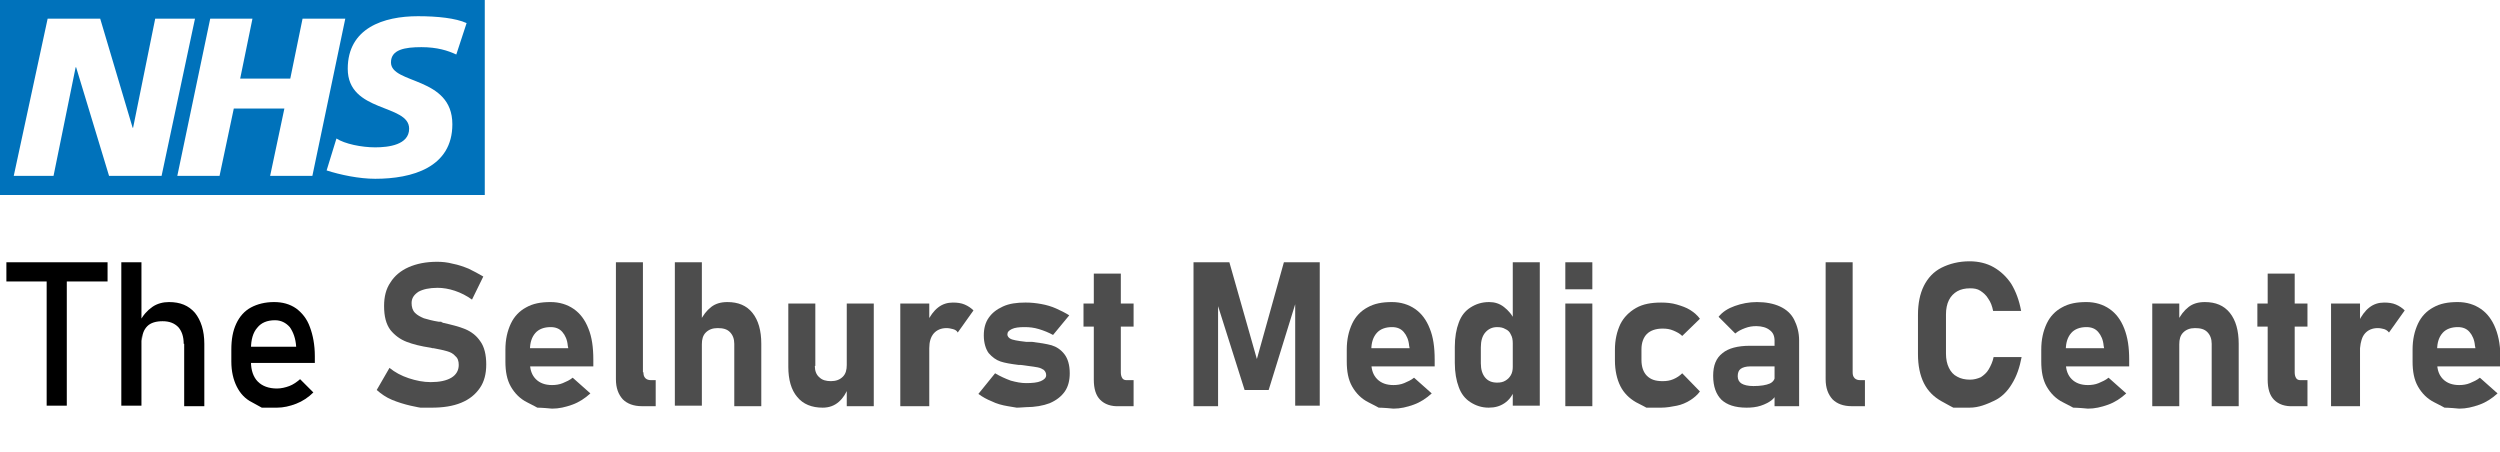
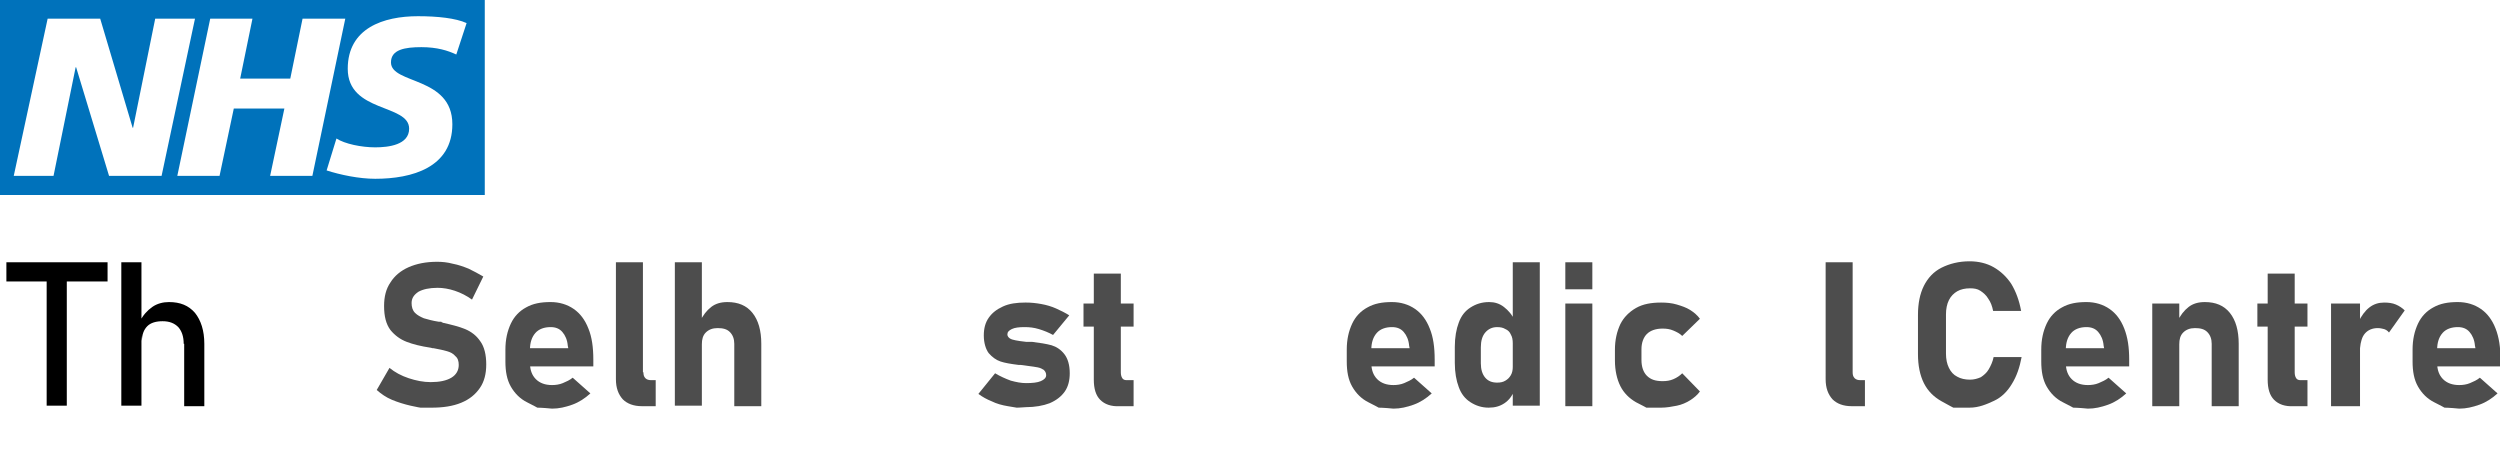
<svg xmlns="http://www.w3.org/2000/svg" version="1.1" id="Layer_1" x="0px" y="0px" width="509px" height="92px" viewBox="0 0 509 92" style="enable-background:new 0 0 509 92;" xml:space="preserve">
  <style type="text/css">
	.st0{fill:#4D4D4D;}
	.st1{fill:#0072BB;}
</style>
  <g>
    <path d="M1.3,53.4h20.6v3.9H1.3V53.4z M9.5,55.8h4.1v26.8H9.5V55.8z" />
    <path d="M24.7,53.4h4.1v29.2h-4.1V53.4z M37.4,70c0-1.5-0.4-2.6-1.1-3.4c-0.8-0.8-1.8-1.2-3.2-1.2c-1.3,0-2.4,0.3-3.1,1   c-0.7,0.7-1.1,1.7-1.1,3l-0.4-4c0.6-1.2,1.5-2.2,2.5-2.9c1-0.7,2.2-1,3.4-1c2.3,0,4,0.7,5.3,2.2c1.2,1.5,1.9,3.6,1.9,6.3v12.7h-4.1   V70z" />
-     <path d="M53.3,83c0,0-0.7-0.4-2-1.1c-1.4-0.7-2.4-1.8-3.1-3.2c-0.7-1.4-1.1-3.1-1.1-5.1v-2.4c0-2.1,0.3-3.8,1-5.3   c0.7-1.5,1.7-2.6,3-3.3s2.9-1.1,4.7-1.1c1.7,0,3.2,0.4,4.5,1.3c1.2,0.9,2.2,2.1,2.8,3.8c0.6,1.6,1,3.6,1,5.9v1.4H50.1v-3.3h10.2   c-0.1-1.7-0.6-3-1.3-4c-0.8-0.9-1.8-1.4-3-1.4c-1.6,0-2.8,0.5-3.6,1.5c-0.9,1-1.3,2.5-1.3,4.3v2.7c0,1.7,0.5,3.1,1.4,4   c0.9,0.9,2.2,1.4,3.9,1.4c0.8,0,1.7-0.2,2.5-0.5s1.5-0.8,2.2-1.4l2.7,2.7c-1,1-2.2,1.8-3.5,2.3c-1.3,0.5-2.6,0.8-3.9,0.8   C54.3,83,53.3,83,53.3,83z" />
    <path class="st0" d="M85.6,83c0,0-0.7-0.1-2-0.4c-1.3-0.3-2.6-0.7-3.8-1.2s-2.2-1.2-3.1-2l2.6-4.5c1.1,0.9,2.4,1.6,3.9,2.1   c1.5,0.5,3,0.8,4.5,0.8c1.8,0,3.2-0.3,4.2-0.9c1-0.6,1.5-1.5,1.5-2.6v0c0-0.8-0.2-1.4-0.7-1.8c-0.4-0.5-1-0.8-1.7-1   c-0.7-0.2-1.6-0.4-2.7-0.6c0,0-0.1,0-0.1,0c0,0-0.1,0-0.1,0l-0.4-0.1c-2-0.3-3.6-0.7-4.9-1.2c-1.3-0.5-2.4-1.3-3.3-2.4   c-0.9-1.2-1.3-2.8-1.3-4.9v0c0-1.9,0.4-3.5,1.3-4.8c0.8-1.3,2.1-2.4,3.7-3.1c1.6-0.7,3.5-1.1,5.8-1.1c1,0,2.1,0.1,3.2,0.4   c1.1,0.2,2.2,0.6,3.2,1c1,0.5,2,1,3,1.6l-2.3,4.7c-1.1-0.8-2.3-1.4-3.5-1.8c-1.2-0.4-2.4-0.6-3.5-0.6c-1.7,0-3,0.3-3.9,0.8   c-0.9,0.6-1.4,1.3-1.4,2.3v0c0,0.8,0.2,1.5,0.7,2c0.5,0.5,1.1,0.8,1.8,1.1c0.7,0.2,1.7,0.5,3,0.7c0.1,0,0.1,0,0.2,0   c0.1,0,0.1,0,0.2,0c0.1,0,0.2,0,0.2,0.1c0.1,0,0.2,0,0.2,0.1c1.8,0.4,3.4,0.8,4.6,1.3c1.2,0.5,2.3,1.3,3.1,2.5   c0.8,1.1,1.2,2.7,1.2,4.7v0c0,1.9-0.4,3.5-1.3,4.8c-0.9,1.3-2.1,2.3-3.8,3c-1.7,0.7-3.7,1-6,1C86.3,83,85.6,83,85.6,83z" />
    <path class="st0" d="M109.4,83c0,0-0.7-0.4-2.1-1.1c-1.4-0.7-2.5-1.8-3.3-3.2c-0.8-1.4-1.1-3.1-1.1-5.1v-2.4c0-2.1,0.4-3.8,1.1-5.3   c0.7-1.5,1.8-2.6,3.1-3.3c1.4-0.8,3-1.1,5-1.1c1.8,0,3.4,0.5,4.7,1.4c1.3,0.9,2.3,2.2,3,4c0.7,1.7,1,3.8,1,6.3v1.4h-14.3v-3.7h9.2   l-0.1-0.5c-0.1-1.2-0.5-2.1-1.1-2.8c-0.6-0.7-1.4-1-2.4-1c-1.3,0-2.4,0.4-3.1,1.2c-0.7,0.8-1.1,1.9-1.1,3.4v2.7   c0,1.4,0.4,2.5,1.2,3.3c0.8,0.8,1.9,1.2,3.3,1.2c0.7,0,1.5-0.1,2.2-0.4c0.7-0.3,1.4-0.6,2-1.1l3.6,3.2c-1.1,1-2.3,1.8-3.7,2.3   c-1.4,0.5-2.7,0.8-4.1,0.8C110.4,83,109.4,83,109.4,83z" />
    <path class="st0" d="M131,75.8c0,0.5,0.1,0.9,0.4,1.2s0.7,0.4,1.2,0.4h0.9v5.3h-2.8c-1.7,0-3-0.5-3.9-1.4c-0.9-1-1.4-2.3-1.4-4.1   V53.4h5.5V75.8z" />
    <path class="st0" d="M137.4,53.4h5.5v29.2h-5.5V53.4z M149.5,70c0-1-0.3-1.8-0.9-2.4c-0.6-0.6-1.4-0.8-2.5-0.8   c-1,0-1.8,0.3-2.4,0.9c-0.6,0.6-0.8,1.4-0.8,2.4l-0.4-4.6c0.6-1.3,1.4-2.3,2.3-3c0.9-0.7,2-1,3.3-1c2.2,0,3.9,0.7,5.1,2.2   c1.2,1.5,1.8,3.6,1.8,6.3v12.7h-5.5V70z" />
-     <path class="st0" d="M165.9,74.5c0,1,0.3,1.8,0.9,2.3c0.6,0.6,1.4,0.8,2.4,0.8c1,0,1.8-0.3,2.4-0.9c0.6-0.6,0.8-1.4,0.8-2.4   l0.3,4.6c-0.4,1.1-1,2.1-1.9,2.9c-0.9,0.8-2,1.2-3.3,1.2c-2.2,0-4-0.7-5.2-2.2c-1.2-1.4-1.8-3.5-1.8-6.1V61.8h5.5V74.5z    M172.4,61.8h5.5v20.9h-5.5V61.8z" />
-     <path class="st0" d="M183.3,61.8h5.9v20.9h-5.9V61.8z M194,67c-0.4-0.1-0.8-0.2-1.3-0.2c-1.1,0-2,0.4-2.6,1.1   c-0.6,0.7-0.9,1.7-0.9,3l-0.4-5.4c0.6-1.2,1.3-2.2,2.2-2.9c0.9-0.7,1.9-1,3-1c0.9,0,1.7,0.1,2.4,0.4c0.7,0.3,1.3,0.7,1.8,1.2   l-3.2,4.5C194.8,67.3,194.4,67.1,194,67z" />
    <path class="st0" d="M207,83c0,0-0.6-0.1-1.8-0.3c-1.2-0.2-2.3-0.5-3.3-1c-1-0.4-1.9-0.9-2.7-1.5l3.4-4.2c1,0.6,2.1,1.1,3.2,1.5   c1.1,0.3,2.1,0.5,3.1,0.5c1.3,0,2.3-0.1,3-0.4c0.7-0.3,1.1-0.7,1.1-1.2c0-0.5-0.2-0.8-0.5-1.1c-0.3-0.2-0.7-0.4-1.2-0.5   c-0.5-0.1-1.2-0.2-2-0.3c-0.2,0-0.5-0.1-0.7-0.1s-0.5-0.1-0.8-0.1c-0.1,0-0.1,0-0.2,0c-0.1,0-0.1,0-0.2,0c-1.6-0.2-2.8-0.4-3.7-0.7   c-0.9-0.3-1.7-0.9-2.4-1.7c-0.6-0.8-1-2.1-1-3.6c0-1.4,0.3-2.6,1-3.6c0.7-1,1.6-1.7,2.9-2.3s2.8-0.8,4.6-0.8c1.1,0,2.1,0.1,3.2,0.3   c1.1,0.2,2.1,0.5,3,0.9s1.9,0.9,2.7,1.4l-3.3,4c-0.9-0.5-1.9-0.9-2.9-1.2c-1-0.3-1.9-0.4-2.9-0.4c-1.1,0-2,0.1-2.6,0.4   c-0.6,0.3-0.9,0.6-0.9,1.1c0,0.3,0.2,0.6,0.5,0.8c0.3,0.2,0.7,0.3,1.2,0.4c0.5,0.1,1.2,0.2,2.1,0.3c0.1,0,0.2,0,0.4,0s0.2,0,0.4,0   c0.1,0,0.1,0,0.2,0s0.1,0,0.2,0c1.6,0.2,2.9,0.4,4,0.7c1,0.3,1.9,0.9,2.6,1.8c0.7,0.9,1.1,2.2,1.1,3.9c0,1.4-0.3,2.7-1,3.7   c-0.7,1-1.7,1.8-3.1,2.4c-1.3,0.5-3,0.8-4.8,0.8C207.6,83,207,83,207,83z" />
    <path class="st0" d="M220.6,61.8h10.2v4.7h-10.2V61.8z M224,81.4c-0.9-0.9-1.3-2.3-1.3-4.1V55.7h5.5v20.1c0,0.5,0.1,0.9,0.3,1.2   c0.2,0.3,0.5,0.4,0.9,0.4h1.4v5.3H228C226.2,82.8,224.9,82.3,224,81.4z" />
-     <path class="st0" d="M261.4,53.4h7.3v29.2h-5V60l0.2,1.3l-5.6,18.1h-4.9l-5.6-17.7l0.2-1.7v22.7h-5V53.4h7.3l5.6,19.7L261.4,53.4z" />
    <path class="st0" d="M280.7,83c0,0-0.7-0.4-2.1-1.1c-1.4-0.7-2.5-1.8-3.3-3.2c-0.8-1.4-1.1-3.1-1.1-5.1v-2.4c0-2.1,0.4-3.8,1.1-5.3   c0.7-1.5,1.8-2.6,3.1-3.3c1.4-0.8,3-1.1,5-1.1c1.8,0,3.4,0.5,4.7,1.4c1.3,0.9,2.3,2.2,3,4c0.7,1.7,1,3.8,1,6.3v1.4h-14.3v-3.7h9.2   l-0.1-0.5c-0.1-1.2-0.5-2.1-1.1-2.8c-0.6-0.7-1.4-1-2.4-1c-1.3,0-2.4,0.4-3.1,1.2c-0.7,0.8-1.1,1.9-1.1,3.4v2.7   c0,1.4,0.4,2.5,1.2,3.3c0.8,0.8,1.9,1.2,3.3,1.2c0.7,0,1.5-0.1,2.2-0.4c0.7-0.3,1.4-0.6,2-1.1l3.6,3.2c-1.1,1-2.3,1.8-3.7,2.3   c-1.4,0.5-2.7,0.8-4.1,0.8C281.7,83,280.7,83,280.7,83z" />
    <path class="st0" d="M299.4,81.9c-1.1-0.7-1.9-1.7-2.4-3.1c-0.5-1.3-0.8-3-0.8-4.9v-3.3c0-1.9,0.3-3.6,0.8-4.9   c0.5-1.4,1.3-2.4,2.4-3.1c1.1-0.7,2.3-1.1,3.8-1.1c1.1,0,2.1,0.3,3,1c0.9,0.7,1.7,1.6,2.2,2.8l-0.4,4.6c0-0.7-0.1-1.3-0.4-1.8   c-0.2-0.5-0.6-0.9-1.1-1.1c-0.5-0.3-1-0.4-1.7-0.4c-1,0-1.8,0.4-2.4,1.1c-0.6,0.7-0.9,1.7-0.9,3v3.3c0,1.2,0.3,2.2,0.9,2.9   c0.6,0.7,1.4,1,2.4,1c0.7,0,1.2-0.1,1.7-0.4c0.5-0.3,0.8-0.6,1.1-1.1s0.4-1.1,0.4-1.7l0.3,4.8c-0.4,1.1-1.1,2-2,2.6   c-0.9,0.6-1.9,0.9-3.2,0.9C301.7,83,300.5,82.6,299.4,81.9z M308,53.4h5.5v29.2H308V53.4z" />
    <path class="st0" d="M318.7,53.4h5.5v5.5h-5.5V53.4z M318.7,61.8h5.5v20.9h-5.5V61.8z" />
    <path class="st0" d="M335.2,83c0,0-0.7-0.4-2.1-1.1c-1.4-0.8-2.5-1.9-3.2-3.3c-0.7-1.4-1.1-3.2-1.1-5.2v-2.2c0-2,0.4-3.7,1.1-5.2   c0.7-1.4,1.8-2.5,3.2-3.3c1.4-0.8,3.1-1.1,5.1-1.1c1.1,0,2.2,0.1,3.2,0.4s1.9,0.6,2.7,1.1c0.8,0.5,1.5,1.1,2,1.8l-3.6,3.5   c-0.5-0.5-1.1-0.8-1.8-1.1c-0.7-0.3-1.4-0.4-2.2-0.4c-1.4,0-2.5,0.4-3.2,1.1s-1.1,1.8-1.1,3.1v2.2c0,1.4,0.4,2.5,1.1,3.2   c0.8,0.8,1.8,1.1,3.2,1.1c0.8,0,1.5-0.1,2.2-0.4c0.7-0.3,1.3-0.7,1.8-1.2l3.6,3.7c-0.5,0.7-1.2,1.3-2,1.8c-0.8,0.5-1.7,0.9-2.7,1.1   s-2.1,0.4-3.2,0.4C336.2,83,335.2,83,335.2,83z" />
-     <path class="st0" d="M350.5,81.4c-1.1-1.1-1.7-2.7-1.7-4.9c0-2.1,0.6-3.6,1.9-4.6c1.2-1,3.1-1.5,5.6-1.5h5.2l0.3,4.2h-5.5   c-0.8,0-1.5,0.2-1.9,0.5s-0.6,0.8-0.6,1.5c0,0.7,0.3,1.2,0.8,1.5c0.5,0.3,1.3,0.5,2.4,0.5c1.5,0,2.6-0.2,3.3-0.5s1.1-0.9,1.1-1.6   l0.4,3c-0.1,0.8-0.4,1.4-1,1.9c-0.6,0.5-1.4,0.9-2.3,1.2c-0.9,0.3-1.9,0.4-2.9,0.4C353.2,83,351.6,82.4,350.5,81.4z M361.3,69.4   c0-1-0.3-1.7-1-2.2c-0.6-0.5-1.6-0.8-2.7-0.8c-0.8,0-1.5,0.1-2.3,0.4s-1.4,0.6-2,1.1l-3.4-3.4c0.8-1,1.9-1.7,3.3-2.2   c1.4-0.5,2.9-0.8,4.5-0.8c1.8,0,3.4,0.3,4.7,0.9c1.3,0.6,2.3,1.5,2.9,2.7s1,2.6,1,4.2v13.4h-5V69.4z" />
    <path class="st0" d="M377.2,75.8c0,0.5,0.1,0.9,0.4,1.2s0.7,0.4,1.2,0.4h0.9v5.3H377c-1.7,0-3-0.5-3.9-1.4c-0.9-1-1.4-2.3-1.4-4.1   V53.4h5.5V75.8z" />
    <path class="st0" d="M397.7,83c0,0-0.8-0.4-2.4-1.3c-1.6-0.9-2.8-2.1-3.6-3.7c-0.8-1.6-1.2-3.6-1.2-5.9v-8c0-2.3,0.4-4.3,1.2-5.9   c0.8-1.6,2-2.9,3.6-3.7s3.5-1.3,5.7-1.3c1.8,0,3.5,0.4,4.9,1.2c1.4,0.8,2.6,1.9,3.6,3.4c0.9,1.5,1.6,3.3,2,5.5h-5.7   c-0.2-1-0.5-1.8-1-2.5c-0.4-0.7-1-1.2-1.6-1.6s-1.3-0.5-2.1-0.5c-1,0-1.9,0.2-2.6,0.6c-0.7,0.4-1.3,1-1.7,1.8s-0.6,1.8-0.6,2.9v8   c0,1.1,0.2,2.1,0.6,2.9s0.9,1.4,1.7,1.8c0.7,0.4,1.6,0.6,2.6,0.6c0.8,0,1.5-0.2,2.2-0.5c0.6-0.4,1.2-0.9,1.6-1.6s0.8-1.5,1-2.5h5.7   c-0.4,2.1-1,3.9-2,5.5c-0.9,1.5-2.1,2.7-3.6,3.4S402.9,83,401,83C398.8,83,397.7,83,397.7,83z" />
    <path class="st0" d="M422.1,83c0,0-0.7-0.4-2.1-1.1c-1.4-0.7-2.5-1.8-3.3-3.2c-0.8-1.4-1.1-3.1-1.1-5.1v-2.4c0-2.1,0.4-3.8,1.1-5.3   c0.7-1.5,1.8-2.6,3.1-3.3c1.4-0.8,3-1.1,5-1.1c1.8,0,3.4,0.5,4.7,1.4c1.3,0.9,2.3,2.2,3,4s1,3.8,1,6.3v1.4h-14.3v-3.7h9.2l-0.1-0.5   c-0.1-1.2-0.5-2.1-1.1-2.8c-0.6-0.7-1.4-1-2.4-1c-1.3,0-2.4,0.4-3.1,1.2s-1.1,1.9-1.1,3.4v2.7c0,1.4,0.4,2.5,1.2,3.3   s1.9,1.2,3.3,1.2c0.7,0,1.5-0.1,2.2-0.4c0.7-0.3,1.4-0.6,2-1.1l3.6,3.2c-1.1,1-2.3,1.8-3.7,2.3c-1.4,0.5-2.7,0.8-4.1,0.8   C423.1,83,422.1,83,422.1,83z" />
    <path class="st0" d="M438.2,61.8h5.5v20.9h-5.5V61.8z M450.3,70c0-1-0.3-1.8-0.9-2.4c-0.6-0.6-1.4-0.8-2.5-0.8   c-1,0-1.8,0.3-2.4,0.9c-0.6,0.6-0.8,1.4-0.8,2.4l-0.4-4.6c0.6-1.3,1.4-2.3,2.3-3c0.9-0.7,2-1,3.3-1c2.2,0,3.9,0.7,5.1,2.2   c1.2,1.5,1.8,3.6,1.8,6.3v12.7h-5.5V70z" />
    <path class="st0" d="M459.6,61.8h10.2v4.7h-10.2V61.8z M463,81.4c-0.9-0.9-1.3-2.3-1.3-4.1V55.7h5.5v20.1c0,0.5,0.1,0.9,0.3,1.2   c0.2,0.3,0.5,0.4,0.9,0.4h1.4v5.3H467C465.2,82.8,463.9,82.3,463,81.4z" />
    <path class="st0" d="M474.6,61.8h5.9v20.9h-5.9V61.8z M485.4,67c-0.4-0.1-0.8-0.2-1.3-0.2c-1.1,0-2,0.4-2.6,1.1   c-0.6,0.7-0.9,1.7-0.9,3l-0.4-5.4c0.6-1.2,1.3-2.2,2.2-2.9c0.9-0.7,1.9-1,3-1c0.9,0,1.7,0.1,2.4,0.4c0.7,0.3,1.3,0.7,1.8,1.2   l-3.2,4.5C486.1,67.3,485.7,67.1,485.4,67z" />
    <path class="st0" d="M497.7,83c0,0-0.7-0.4-2.1-1.1c-1.4-0.7-2.5-1.8-3.3-3.2c-0.8-1.4-1.1-3.1-1.1-5.1v-2.4c0-2.1,0.4-3.8,1.1-5.3   c0.7-1.5,1.8-2.6,3.1-3.3c1.4-0.8,3-1.1,5-1.1c1.8,0,3.4,0.5,4.7,1.4c1.3,0.9,2.3,2.2,3,4s1,3.8,1,6.3v1.4h-14.3v-3.7h9.2l-0.1-0.5   c-0.1-1.2-0.5-2.1-1.1-2.8c-0.6-0.7-1.4-1-2.4-1c-1.3,0-2.4,0.4-3.1,1.2s-1.1,1.9-1.1,3.4v2.7c0,1.4,0.4,2.5,1.2,3.3   s1.9,1.2,3.3,1.2c0.7,0,1.5-0.1,2.2-0.4c0.7-0.3,1.4-0.6,2-1.1l3.6,3.2c-1.1,1-2.3,1.8-3.7,2.3c-1.4,0.5-2.7,0.8-4.1,0.8   C498.7,83,497.7,83,497.7,83z" />
  </g>
  <g>
    <path class="st1" d="M98.7,39.7V0H0v39.7H98.7L98.7,39.7z M39.7,3.8l-6.8,32H22.2l-6.7-22.1h-0.1l-4.5,22.1H2.8l6.9-32h10.7L27,26   h0.1l4.5-22.2H39.7L39.7,3.8z M70.3,3.8l-6.7,32H55l2.9-13.7H47.6l-2.9,13.7h-8.6l6.7-32h8.6l-2.5,12.2h10.2l2.5-12.2H70.3   L70.3,3.8z M95,4.7l-2.1,6.4c-1.7-0.8-3.9-1.5-7.1-1.5c-3.4,0-6.2,0.5-6.2,3.1c0,4.5,12.5,2.8,12.5,12.6c0,8.8-8.2,11.1-15.7,11.1   c-3.3,0-7.1-0.8-9.9-1.7l2-6.5c1.7,1.1,5.1,1.8,7.9,1.8c2.7,0,6.9-0.5,6.9-3.8c0-5.1-12.5-3.2-12.5-12.2c0-8.3,7.3-10.7,14.3-10.7   C89.1,3.3,92.8,3.7,95,4.7L95,4.7z" />
  </g>
</svg>